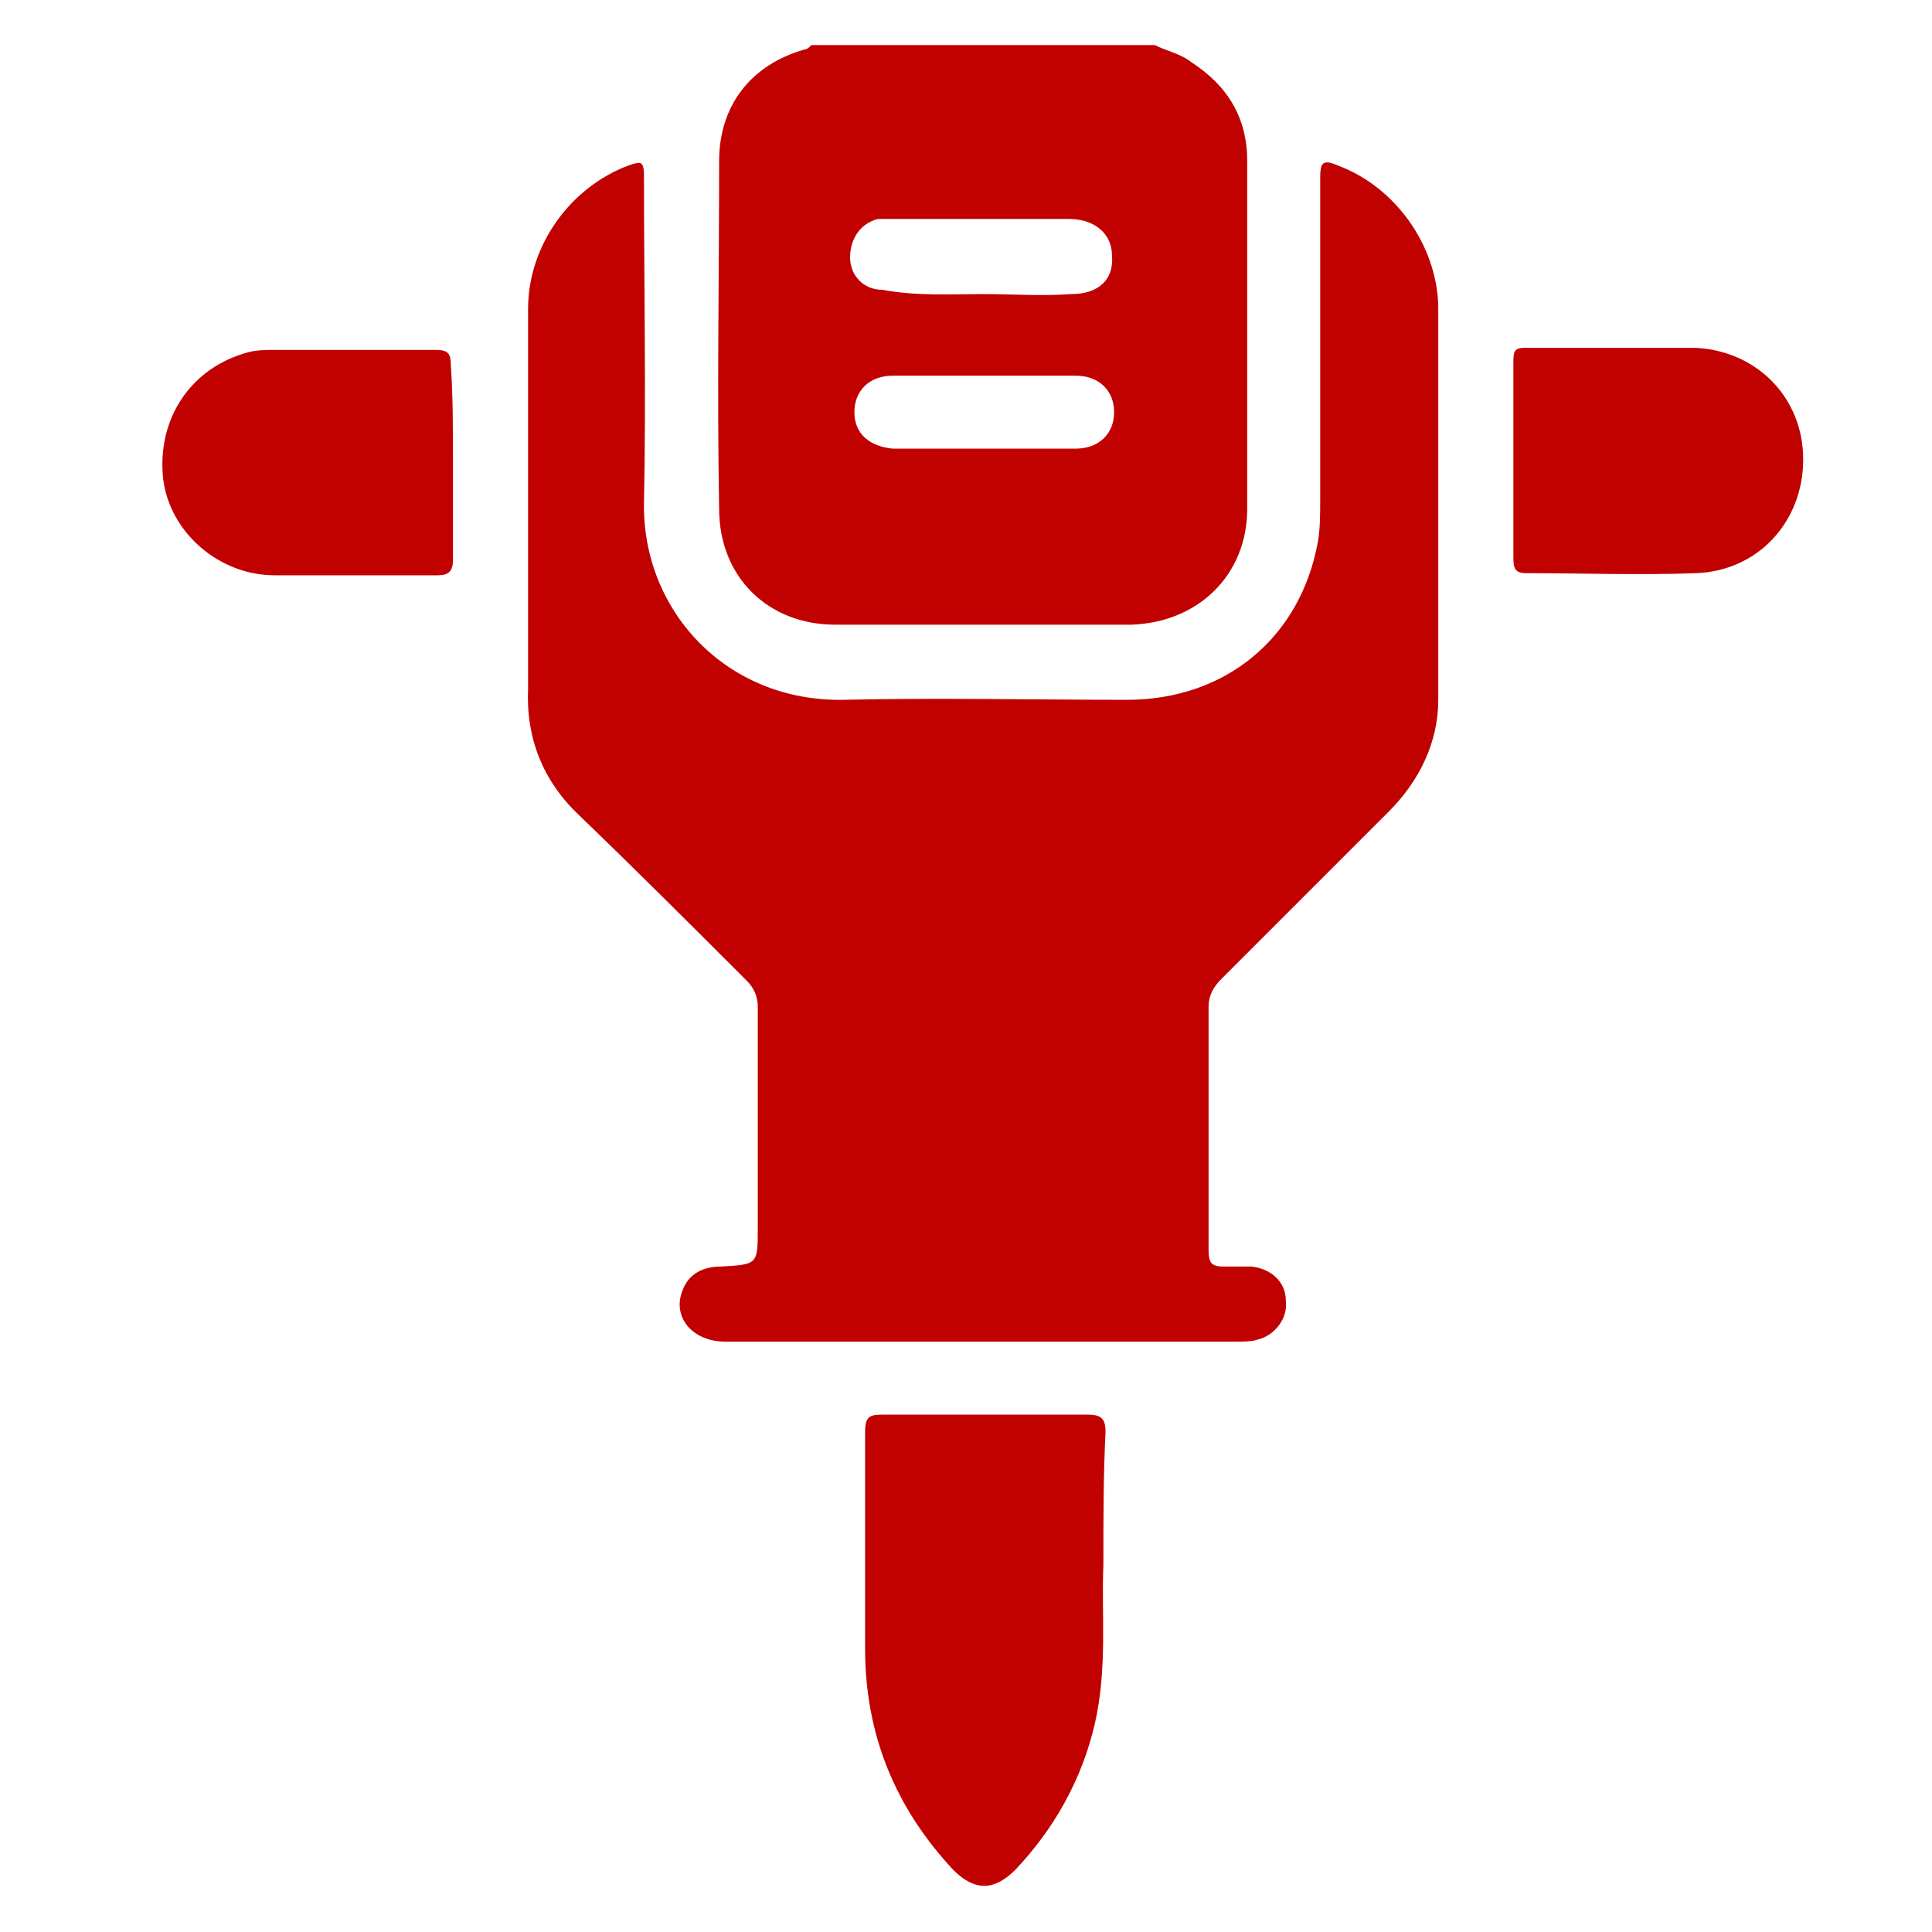
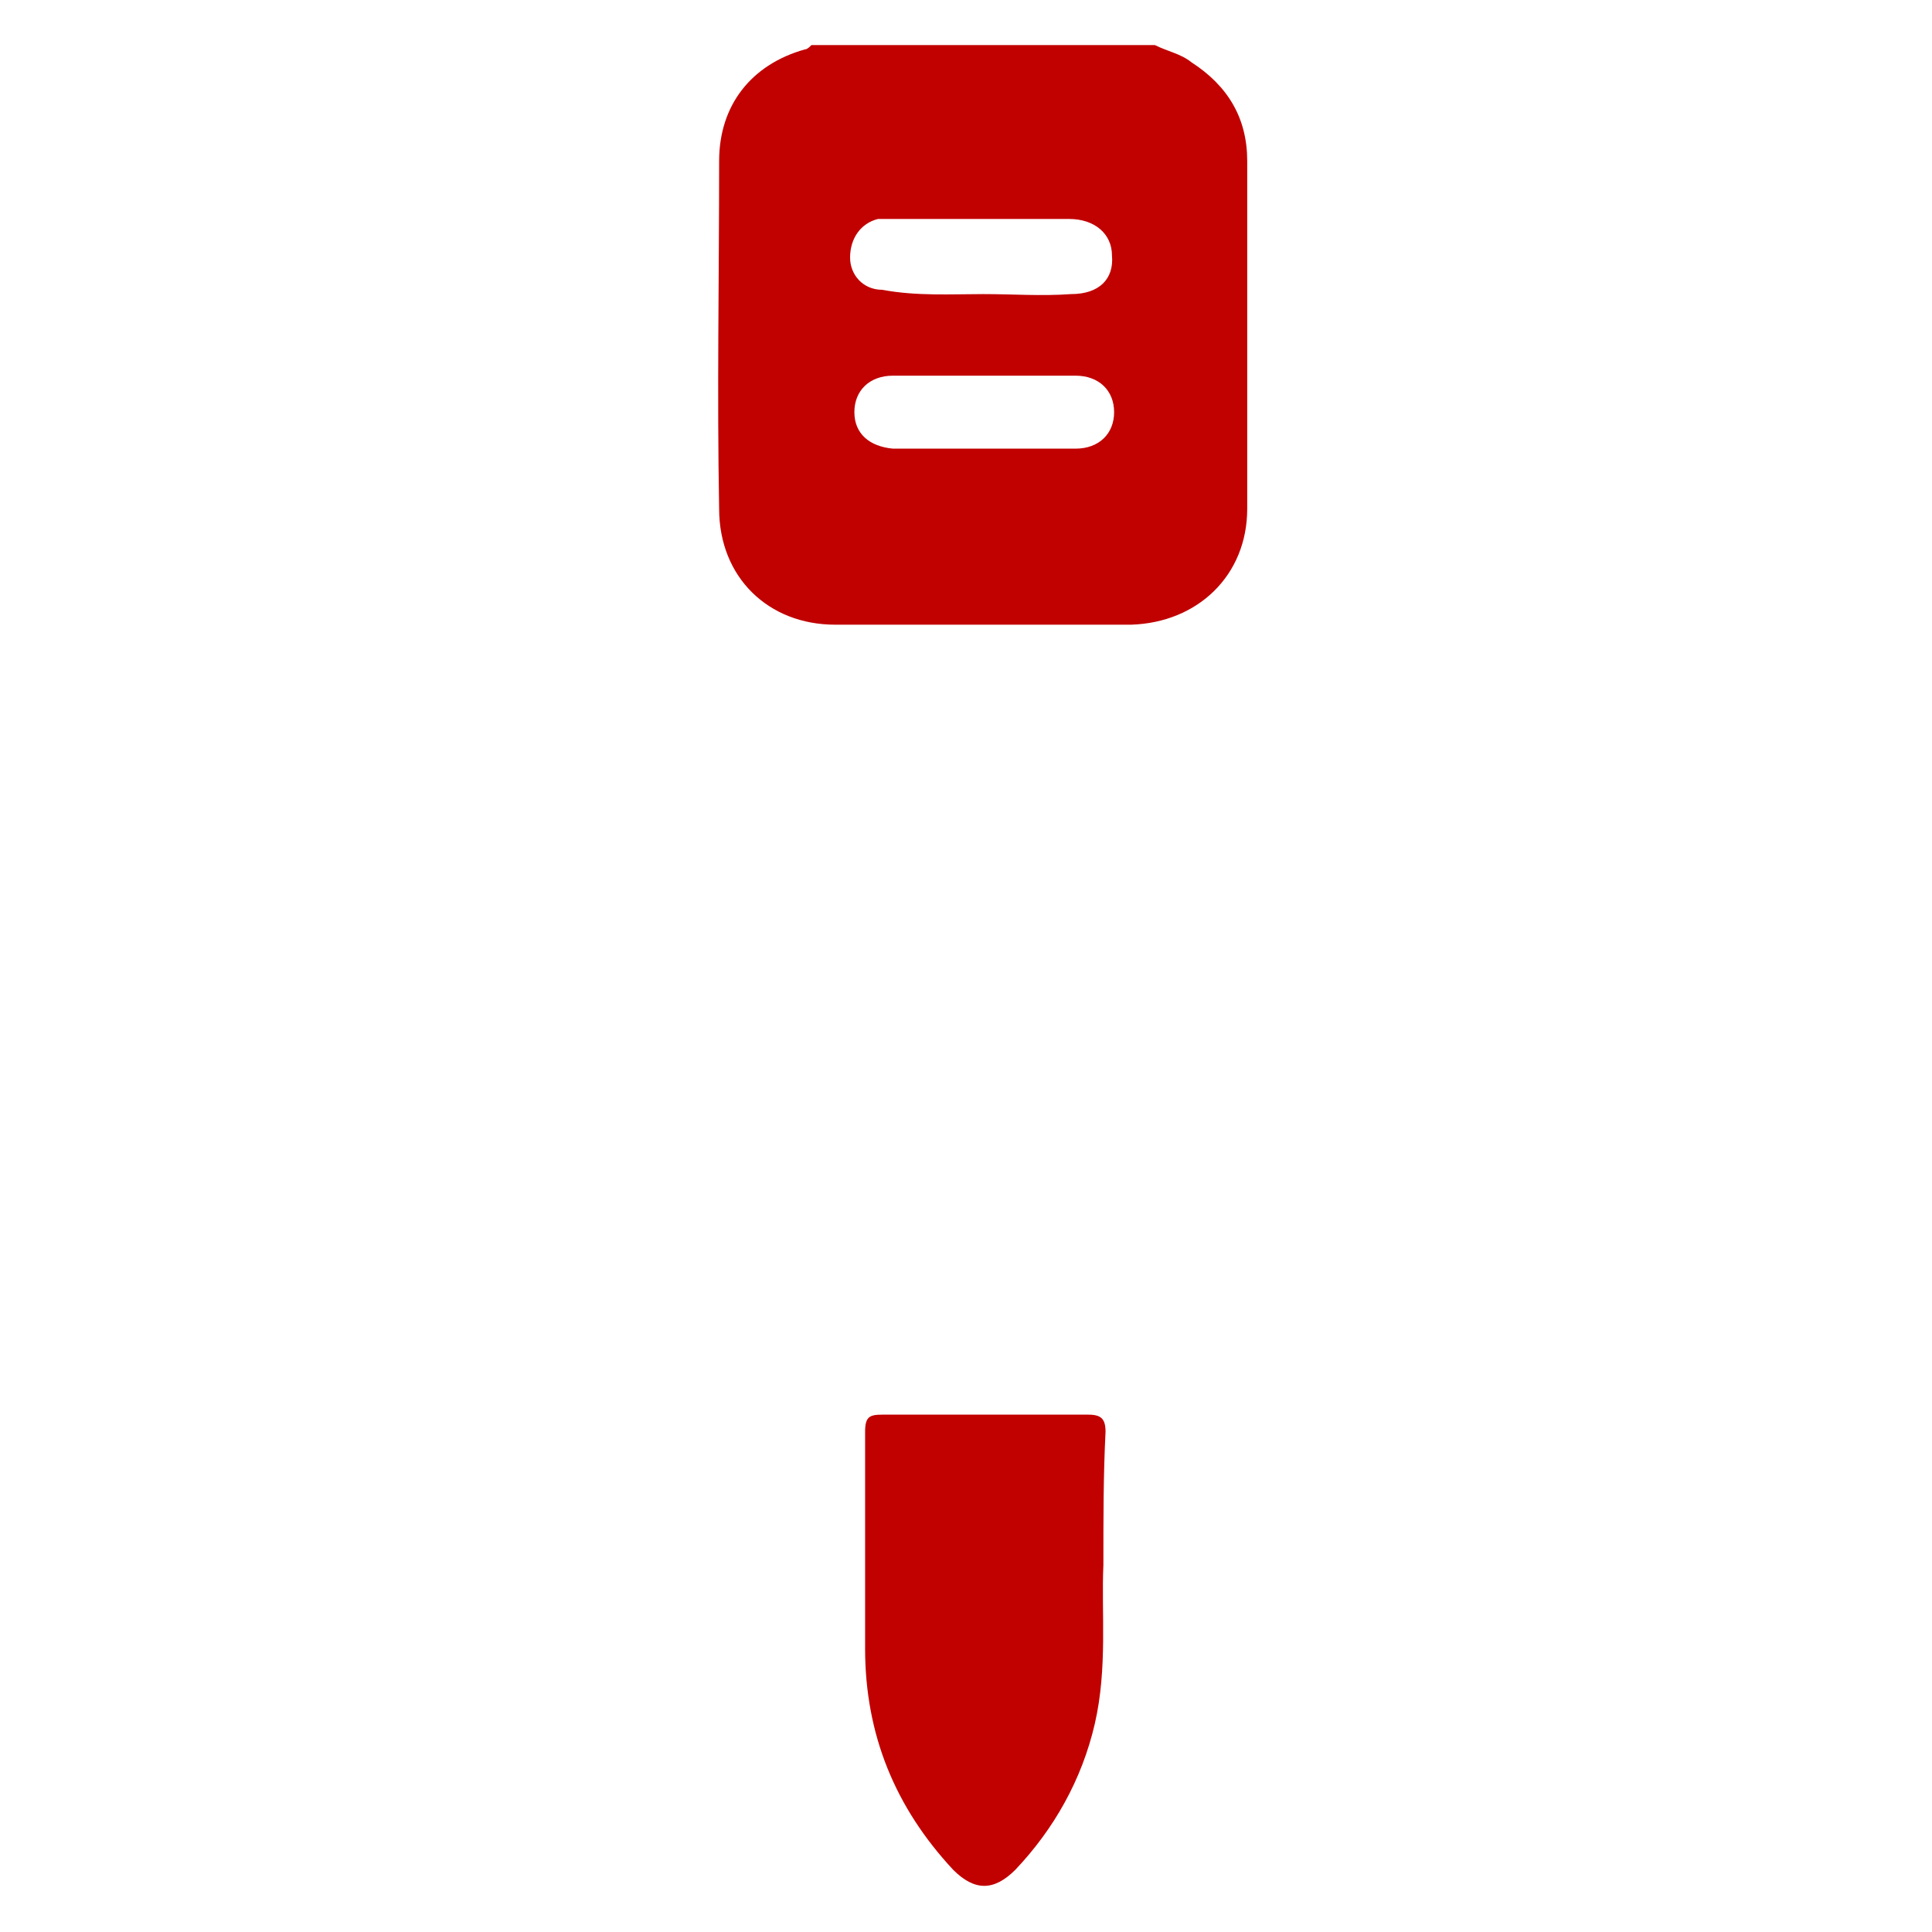
<svg xmlns="http://www.w3.org/2000/svg" version="1.1" id="Шар_1" x="0px" y="0px" viewBox="0 0 90 90" style="enable-background:new 0 0 90 90;" xml:space="preserve">
  <style type="text/css">
	.st0{fill:#C10000;}
</style>
  <g>
    <path class="st0" d="M53.8,2.1c0.6,0.3,1.2,0.4,1.7,0.8c1.7,1.1,2.6,2.6,2.6,4.6c0,5.4,0,10.8,0,16.2c0,3.1-2.3,5.3-5.4,5.4   c-4.6,0-9.2,0-13.8,0c-3.1,0-5.4-2.2-5.4-5.4c-0.1-5.4,0-10.8,0-16.2c0-2.6,1.5-4.5,4-5.2c0.1,0,0.2-0.1,0.3-0.2   C43.1,2.1,48.5,2.1,53.8,2.1z M45.8,13.7C45.8,13.8,45.8,13.8,45.8,13.7c1.4,0,2.7,0.1,4.1,0c1.3,0,2-0.7,1.9-1.8   c0-1-0.8-1.7-2-1.7c-2.7,0-5.5,0-8.2,0c-0.2,0-0.5,0-0.7,0c-0.8,0.2-1.3,0.9-1.3,1.8c0,0.8,0.6,1.5,1.5,1.5   C42.7,13.8,44.3,13.7,45.8,13.7z M45.8,20.9c1.4,0,2.8,0,4.3,0c1.1,0,1.8-0.7,1.8-1.7s-0.7-1.7-1.8-1.7c-2.8,0-5.7,0-8.5,0   c-1.1,0-1.8,0.7-1.8,1.7s0.7,1.6,1.8,1.7C42.9,20.9,44.4,20.9,45.8,20.9z" />
-     <path class="st0" d="M45.8,62.5c-4,0-8,0-12,0c-1.6,0-2.5-1.2-2-2.4c0.3-0.8,1-1.1,1.8-1.1c1.7-0.1,1.7-0.1,1.7-1.8   c0-3.4,0-6.9,0-10.3c0-0.5-0.2-0.9-0.5-1.2c-2.6-2.6-5.2-5.2-7.8-7.7c-1.7-1.6-2.5-3.6-2.4-5.9c0-5.9,0-11.8,0-17.7   c0-3,2-5.7,4.7-6.7C29.9,7.5,30,7.5,30,8.3c0,5,0.1,10.1,0,15.1s3.8,9.3,9.3,9.2c4.4-0.1,8.8,0,13.2,0c4.6,0,8.1-2.9,8.9-7.4   c0.1-0.6,0.1-1.3,0.1-1.9c0-5,0-10,0-15c0-0.7,0.1-0.9,0.8-0.6c2.7,1,4.6,3.7,4.7,6.5c0,6.1,0,12.3,0,18.4c0,2-0.9,3.8-2.3,5.2   c-2.6,2.6-5.2,5.2-7.8,7.8c-0.4,0.4-0.6,0.8-0.6,1.3c0,3.8,0,7.5,0,11.3c0,0.6,0.1,0.8,0.7,0.8c0.4,0,0.8,0,1.3,0   c0.9,0.1,1.6,0.7,1.6,1.6c0.1,0.8-0.5,1.6-1.3,1.8c-0.3,0.1-0.7,0.1-1,0.1C53.7,62.5,49.7,62.5,45.8,62.5z" />
    <path class="st0" d="M51.4,72.9c-0.1,2.2,0.2,4.8-0.4,7.4c-0.6,2.6-1.9,4.9-3.7,6.8c-1,1-1.9,1-2.9,0c-2.7-2.9-4.1-6.3-4.1-10.3   c0-3.4,0-6.7,0-10.1c0-0.7,0.2-0.8,0.8-0.8c3.2,0,6.4,0,9.6,0c0.6,0,0.8,0.2,0.8,0.8C51.4,68.7,51.4,70.6,51.4,72.9z" />
-     <path class="st0" d="M70.5,21.4c0-1.5,0-3.1,0-4.6c0-0.5,0.1-0.6,0.6-0.6c2.6,0,5.2,0,7.8,0c2.9,0.1,5.1,2.3,5.1,5.2   s-2.1,5.2-5,5.3c-2.6,0.1-5.2,0-7.9,0c-0.5,0-0.6-0.2-0.6-0.7C70.5,24.5,70.5,22.9,70.5,21.4z" />
-     <path class="st0" d="M21.1,21.5c0,1.5,0,3.1,0,4.6c0,0.5-0.2,0.7-0.7,0.7c-2.5,0-5.1,0-7.6,0c-2.6,0-4.9-2-5.2-4.5   c-0.3-2.8,1.3-5.2,4-5.9c0.4-0.1,0.8-0.1,1.2-0.1c2.5,0,5,0,7.5,0c0.6,0,0.7,0.2,0.7,0.7C21.1,18.4,21.1,19.9,21.1,21.5z" />
  </g>
</svg>